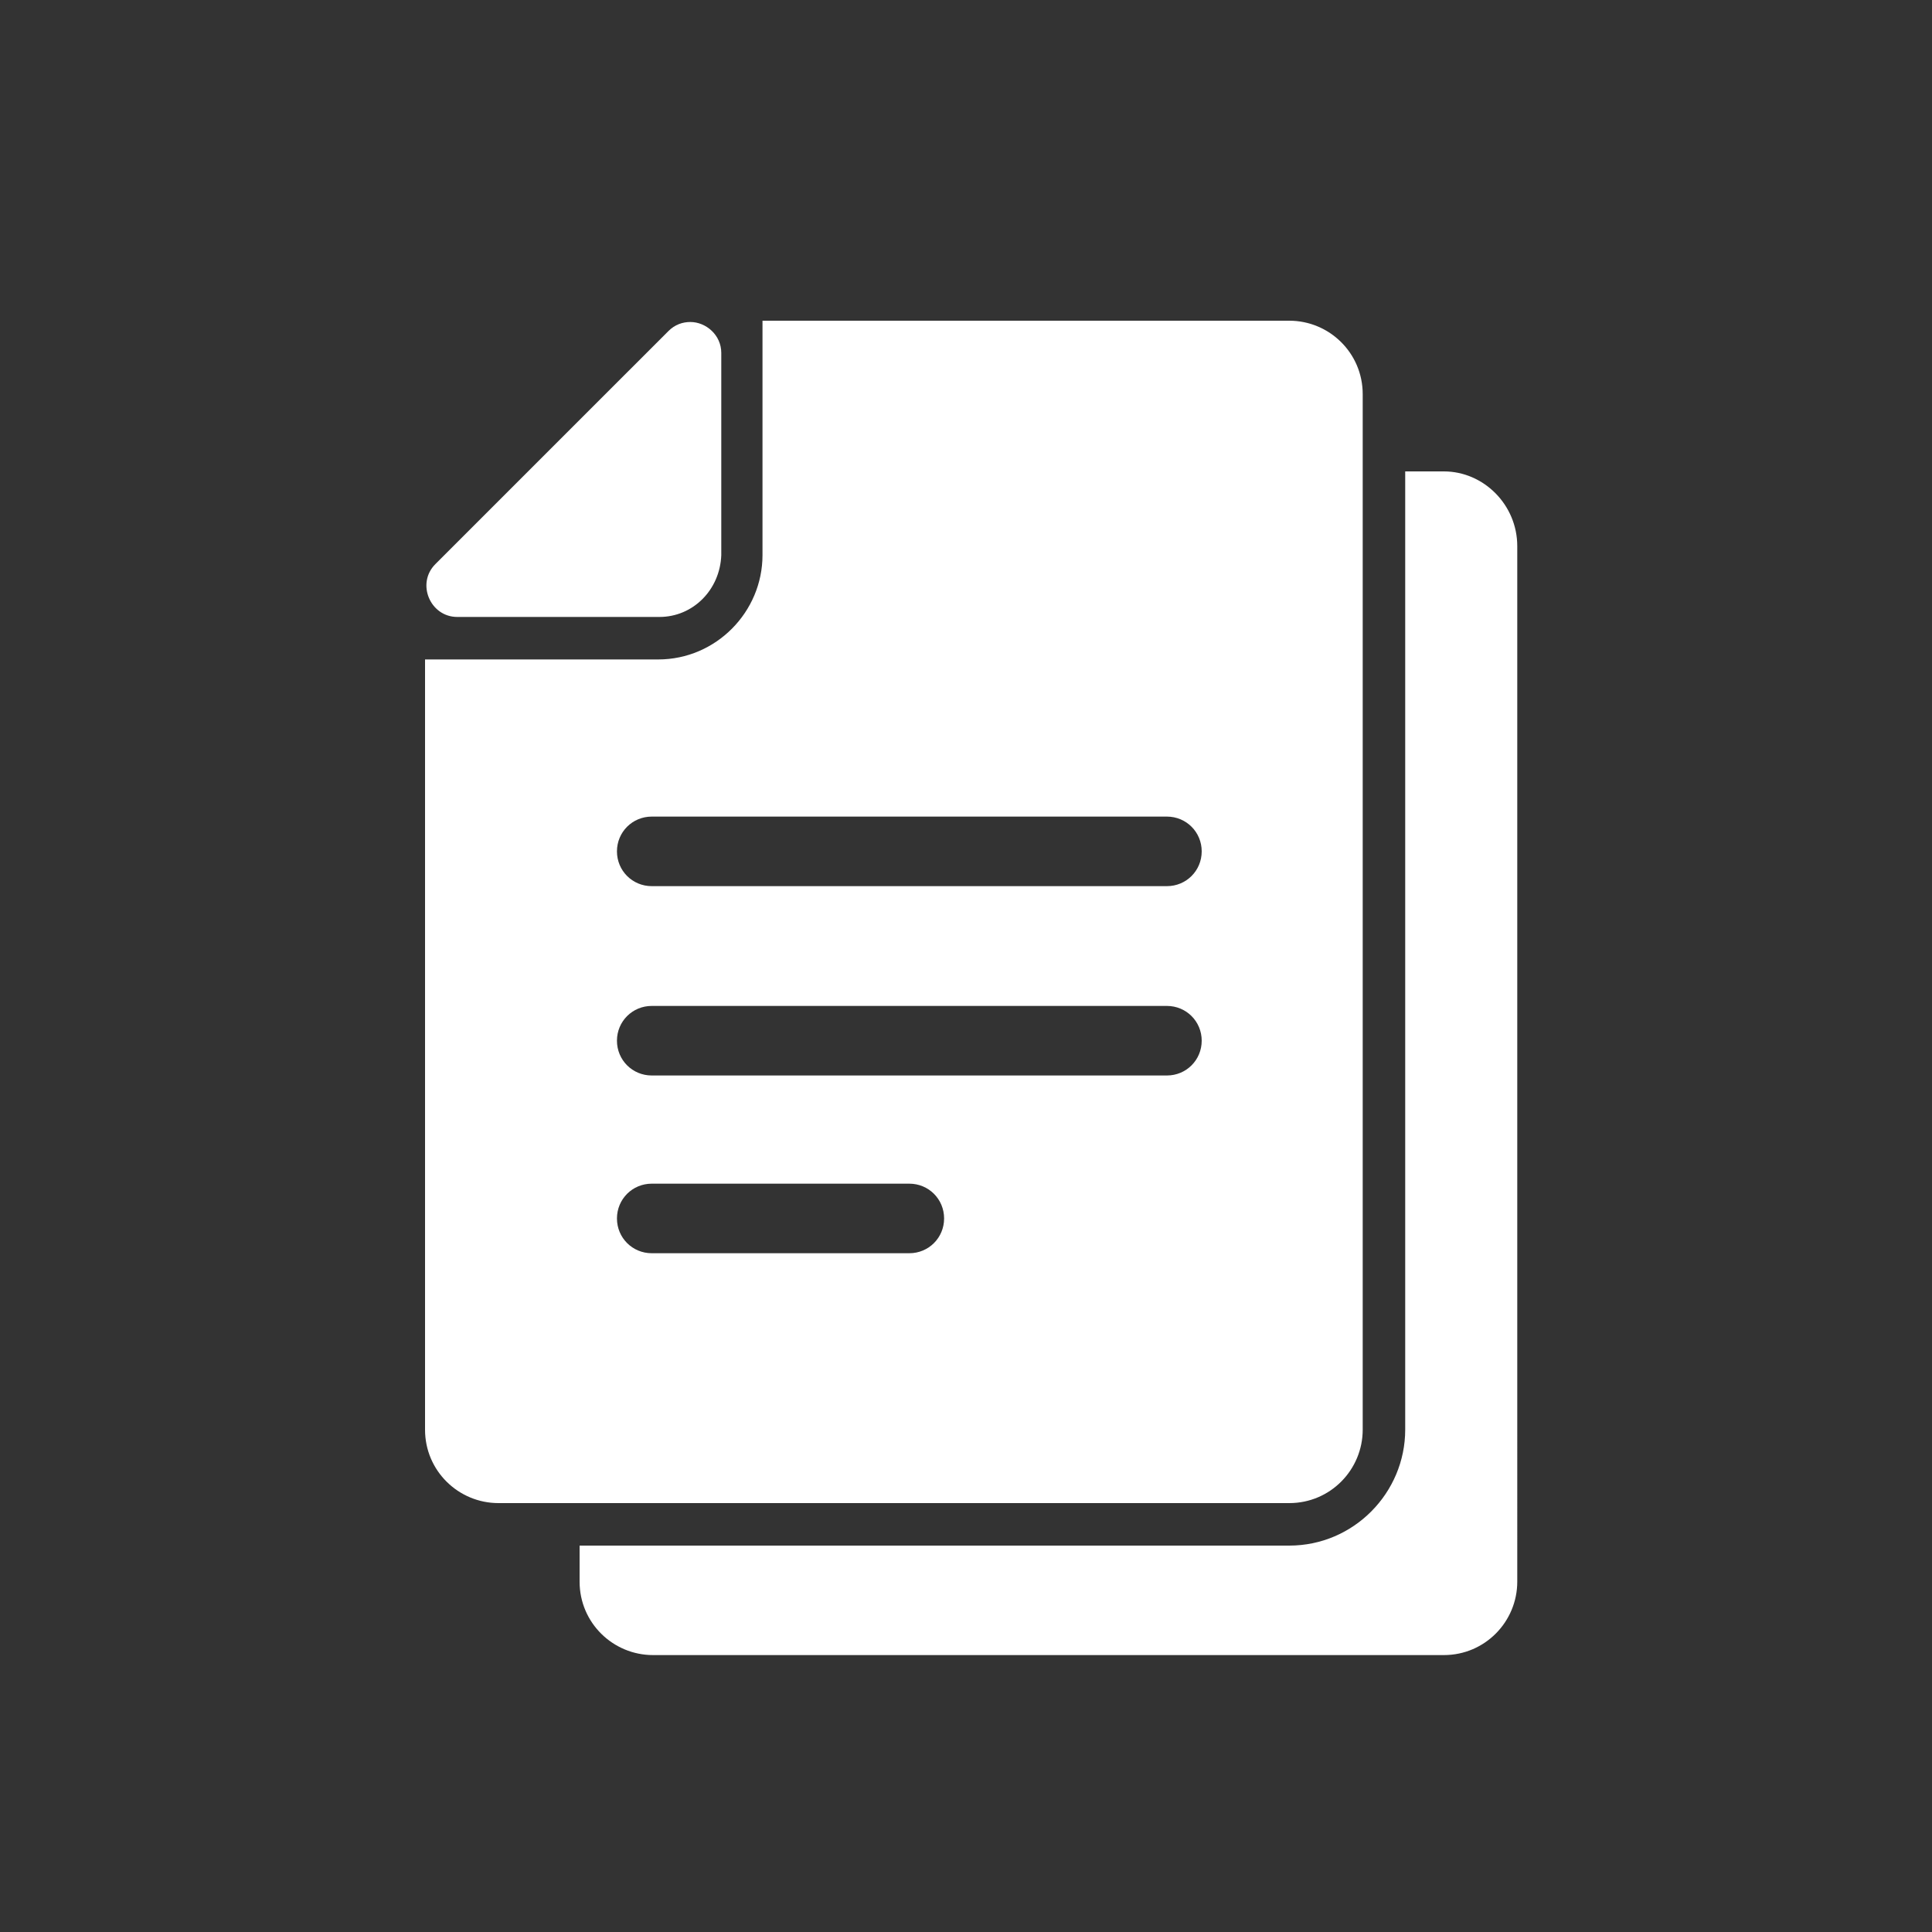
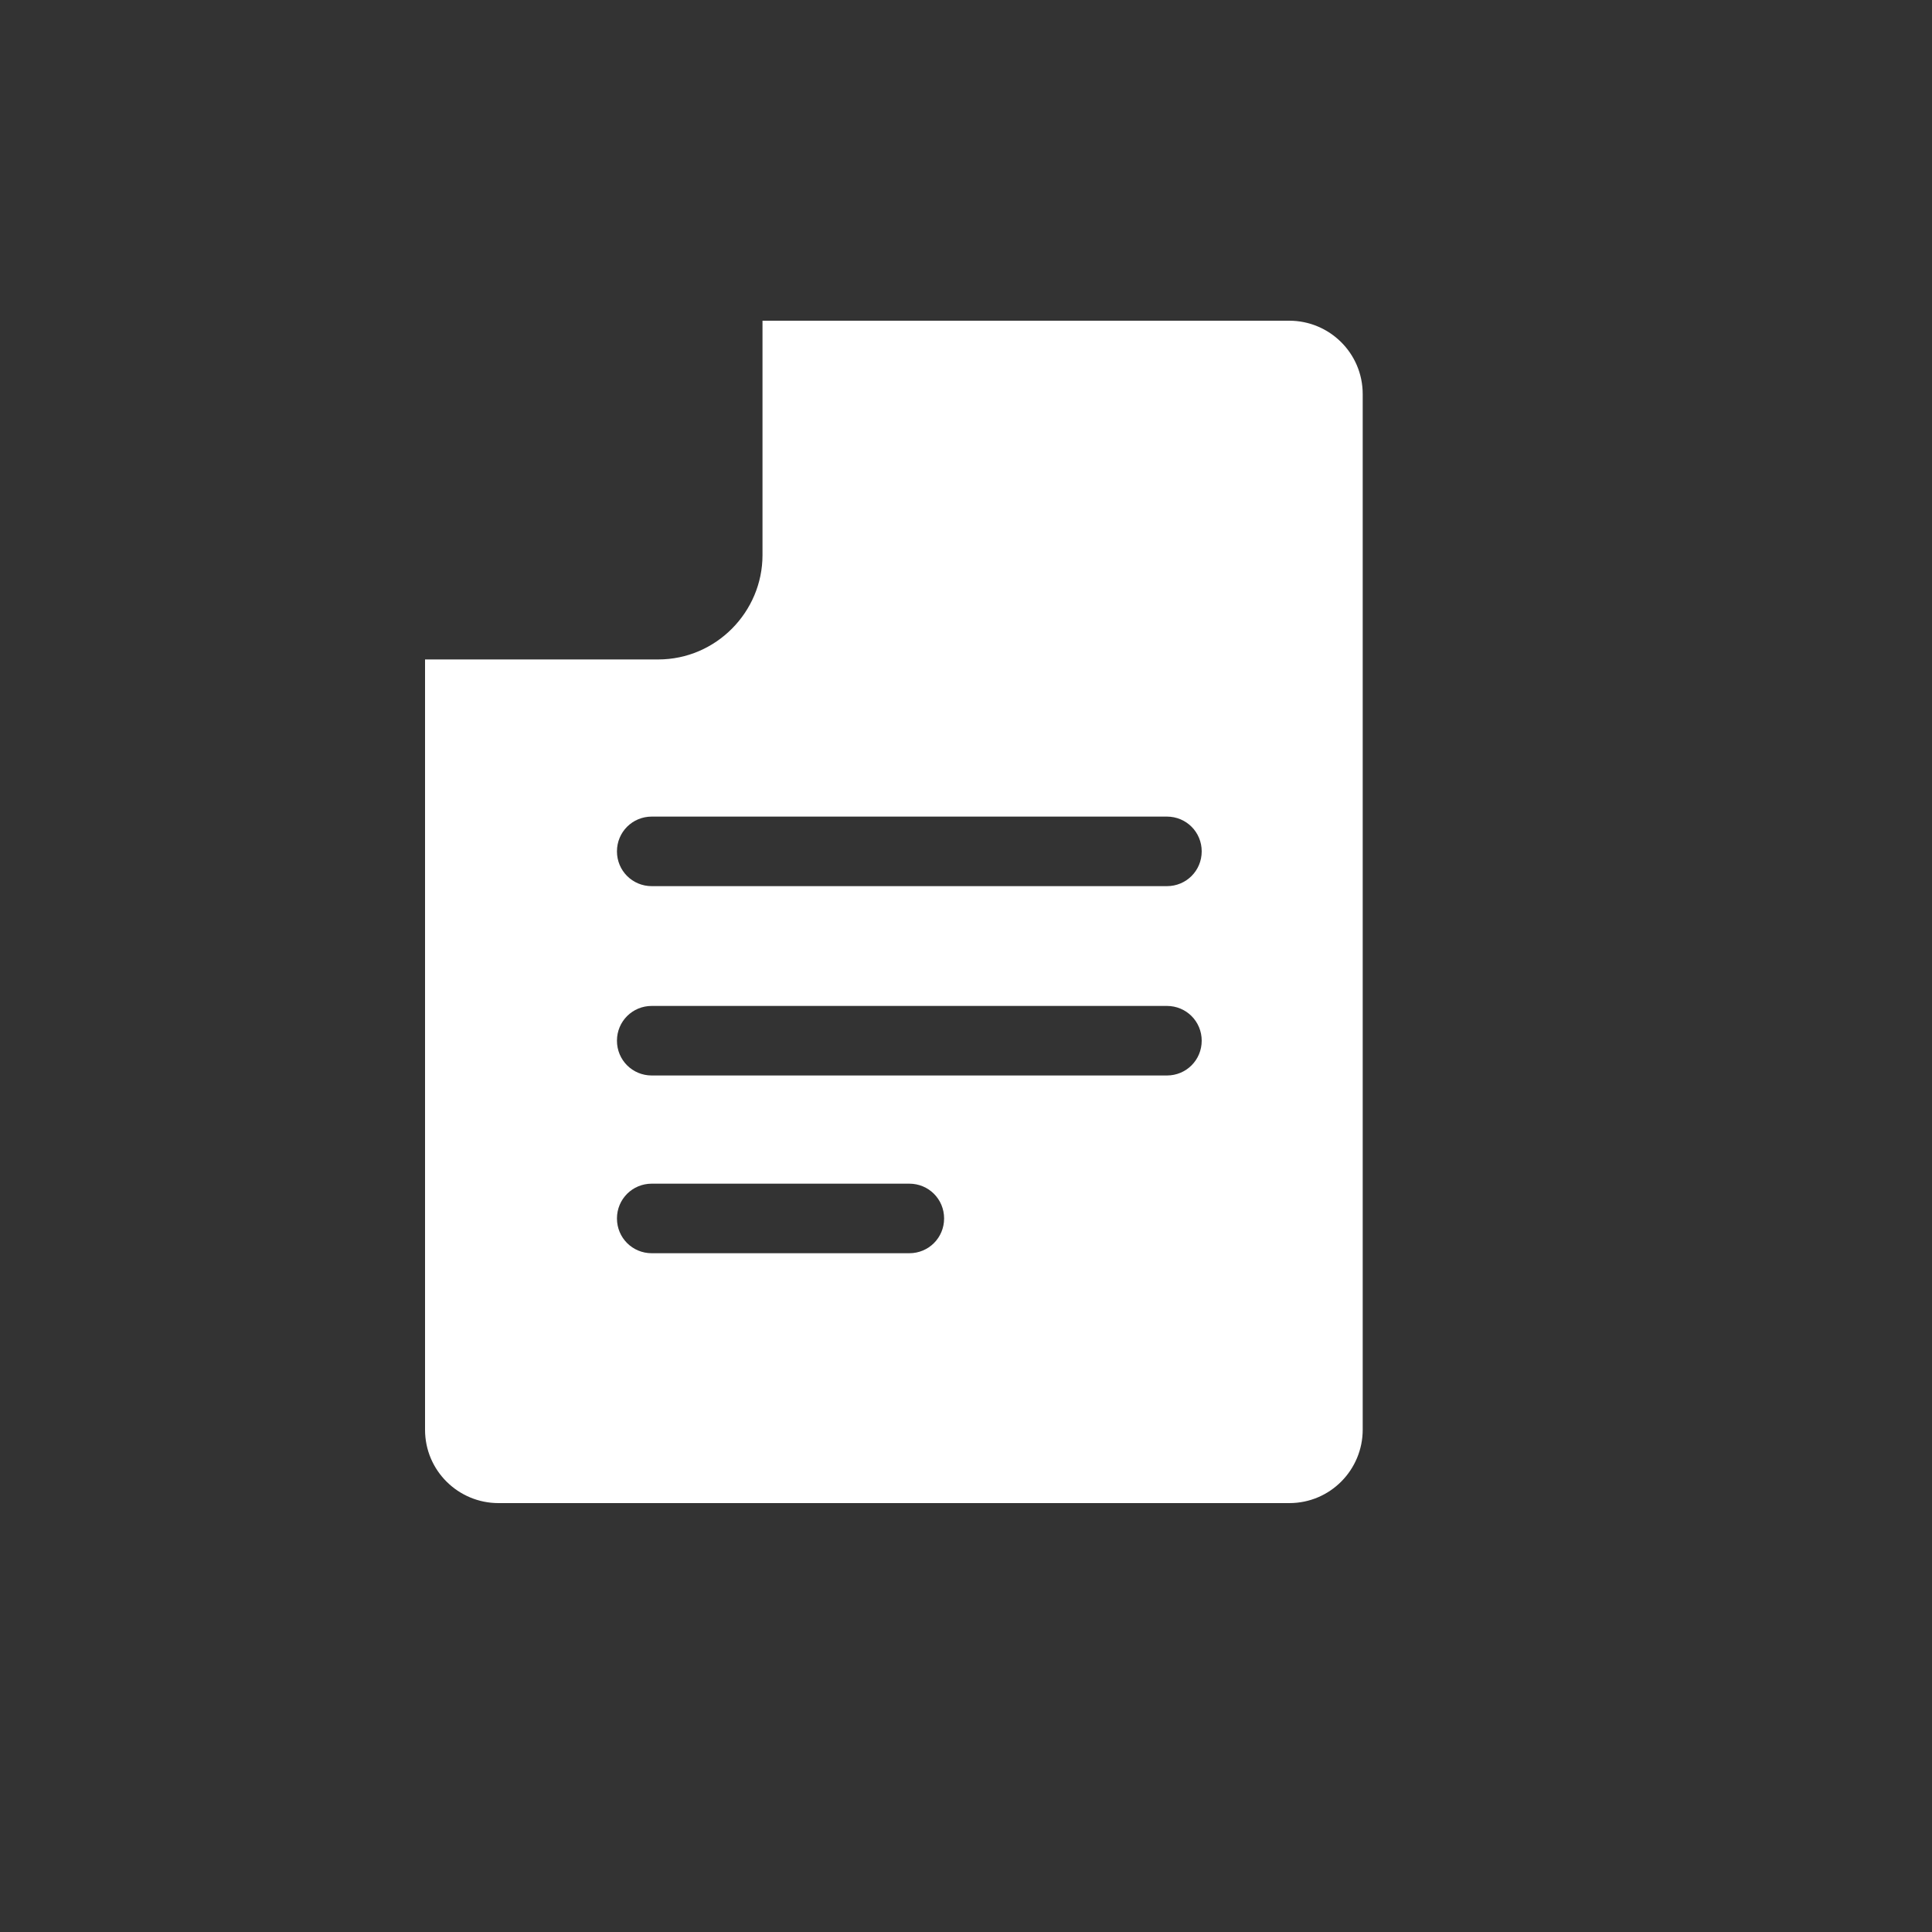
<svg xmlns="http://www.w3.org/2000/svg" version="1.1" id="Layer_1" x="0px" y="0px" viewBox="0 0 150 150" style="enable-background:new 0 0 150 150;" xml:space="preserve">
  <rect x="0" y="0" width="150" height="150" fill="#333333" stroke="none" />
  <style type="text/css">
	.st0{display:none;}
	.st1{display:inline;}
	.st2{fill:#FFFFFF;}
</style>
  <g class="st0">
    <g class="st1">
      <path class="st2" d="M148,122.3c-9-8.5-13.7-17.8-13.8-27.7c-0.3-17.8,13.8-32.3,14-32.4c2.5-2.5,2.5-6.6,0-9.2    c-2.5-2.5-6.7-2.5-9.2,0c-0.6,0.6-12.5,12.7-16.5,30h-14v-3.3c0-3.9-1.1-7.4-3.1-10.3c0,0,0,0,0.1-0.1c2-2.7,2.5-6.3,1.4-9.5    L93.5,21.3c-1.4-4.2-5.4-7.1-9.9-7.1H45.3c-5.8,0-10.5,4.7-10.5,10.4v38.7c0,0.1,0,0.1,0,0.2h-1c-8.8,0-16.5,7.4-16.5,16.2v16    c-9.4,1.7-16.6,9.9-16.6,19.9c0,11.1,9.1,20.2,20.2,20.2h78.3c11.1,0,20.2-9,20.2-20.2c0-7.8-4.5-14.6-11-17.9V96h12.8    c0.5,13,6.6,25.1,17.9,35.8c1.3,1.2,2.9,1.8,4.5,1.8c1.7,0,3.5-0.7,4.7-2C150.7,128.9,150.6,124.8,148,122.3z M84.3,24.4    l13.5,39.2l-20.7,0V23.9h6.6C83.9,23.9,84.2,24.1,84.3,24.4z M44.5,63.4V24.6c0-0.4,0.4-0.7,0.8-0.7h22v39.6H44.6    C44.6,63.5,44.5,63.4,44.5,63.4z M99.2,126.1H20.9c-5.8,0-10.4-4.7-10.4-10.4s4.7-10.4,10.4-10.4h78.3c5.8,0,10.4,4.7,10.4,10.4    C109.6,121.4,104.9,126.1,99.2,126.1z" />
      <circle class="st2" cx="24.3" cy="115.7" r="6.1" />
-       <circle class="st2" cx="48.1" cy="115.7" r="6.1" />
      <circle class="st2" cx="72" cy="115.7" r="6.1" />
-       <circle class="st2" cx="95.8" cy="115.7" r="6.1" />
    </g>
  </g>
  <g class="st0">
    <g class="st1">
-       <path class="st2" d="M110.4,37.4c-0.1-0.1-0.1-0.2-0.2-0.2l-5.7-3.6c-0.3-0.2-0.6-0.1-0.8,0.1l-1.3,1.4l-1.3-4.3    c0-0.1-0.1-0.2-0.2-0.3l-7.2-5.4c-0.2-0.1-0.4-0.2-0.6-0.1l-6.6,2.8l-7.5,1.2l-6.5-3.2c0,0-0.1,0-0.1,0L67,24.1    c-0.2-0.1-0.4,0-0.6,0.1l-4.7,3.5l-6.1-0.2c-0.1,0-0.3,0-0.4,0.1l-6.6,4.6c-0.2,0.1-0.3,0.3-0.3,0.5v2.1l-4.4,3.6c0,0,0,0,0,0    L35,47.7l80.8,0.1L110.4,37.4z" />
      <path class="st2" d="M118.7,52.4H32c-1.2,0-2.1,1-2.1,2.1v21.8c0,0.2,0,0.5,0.1,0.7l8.2,22.6c0.3,0.8,1.1,1.4,2,1.4h70.3    c0.9,0,1.7-0.6,2-1.4l8.2-22.6c0.1-0.2,0.1-0.5,0.1-0.7V54.5C120.9,53.3,119.9,52.4,118.7,52.4z M106.2,82c0,0.6-0.5,1.1-1.1,1.1    H45.6c-0.6,0-1.1-0.5-1.1-1.1v-4.2c0-0.6,0.5-1.1,1.1-1.1h59.5c0.6,0,1.1,0.5,1.1,1.1L106.2,82L106.2,82z M106.2,66    c0,0.6-0.5,1.1-1.1,1.1H45.6c-0.6,0-1.1-0.5-1.1-1.1v-4.2c0-0.6,0.5-1.1,1.1-1.1h59.5c0.6,0,1.1,0.5,1.1,1.1L106.2,66L106.2,66z" />
      <path class="st2" d="M115.4,106.3h-80c-1.8,0-3.2,1.4-3.2,3.2c0,1.8,1.4,3.2,3.2,3.2h4.8c-0.6,1.2-1,2.6-1,4.1    c0,5,4.1,9.1,9.1,9.1c5,0,9.1-4.1,9.1-9.1c0-1.5-0.4-2.9-1-4.1H64v5.7c0,0.6,0.5,1.1,1.1,1.1h20.7c0.6,0,1.1-0.5,1.1-1.1v-5.7h7.5    c-0.6,1.2-1,2.6-1,4.1c0,5,4.1,9.1,9.1,9.1c5,0,9.1-4.1,9.1-9.1c0-1.5-0.4-2.9-1-4.1h4.8c1.8,0,3.2-1.4,3.2-3.2    C118.6,107.7,117.1,106.3,115.4,106.3z" />
    </g>
  </g>
  <g>
-     <path class="st2" d="M112.1,36.6h-3V111c0,4.9-4,9-9,9H69.4H45v2.8c0,3.2,2.6,5.7,5.7,5.7h30.7h30.7c3.2,0,5.7-2.6,5.7-5.7V42.4   C117.8,39.2,115.2,36.6,112.1,36.6z" />
    <path class="st2" d="M69.4,116.7h30.7c3.2,0,5.7-2.6,5.7-5.7V36.6v-6c0-3.2-2.6-5.7-5.7-5.7H69.4H59.2v1.9c0,0.2,0,0.4,0,0.6v12.5   v3.2c0,4.4-3.6,8.1-8.1,8.1H48H35.5c-0.2,0-0.3,0-0.5,0h-2V111c0,3.2,2.6,5.7,5.7,5.7H45H69.4L69.4,116.7z M70.6,97.3h-20   c-1.5,0-2.7-1.2-2.7-2.7c0-1.5,1.2-2.7,2.7-2.7h20c1.5,0,2.7,1.2,2.7,2.7C73.3,96.1,72.1,97.3,70.6,97.3z M90.6,83.5h-40   c-1.5,0-2.7-1.2-2.7-2.7c0-1.5,1.2-2.7,2.7-2.7h40c1.5,0,2.7,1.2,2.7,2.7C93.3,82.3,92.1,83.5,90.6,83.5z M50.6,63.4h40   c1.5,0,2.7,1.2,2.7,2.7c0,1.5-1.2,2.7-2.7,2.7h-40c-1.5,0-2.7-1.2-2.7-2.7C47.9,64.6,49.1,63.4,50.6,63.4z" />
-     <path class="st2" d="M35.5,47.9h15.7c0,0,0,0,0,0c2.6,0,4.7-2.1,4.8-4.8c0,0,0,0,0,0V27.4c0-1.4-1.2-2.4-2.4-2.4   c-0.6,0-1.2,0.2-1.7,0.7L33.8,43.8C32.3,45.3,33.4,47.9,35.5,47.9z" />
  </g>
</svg>